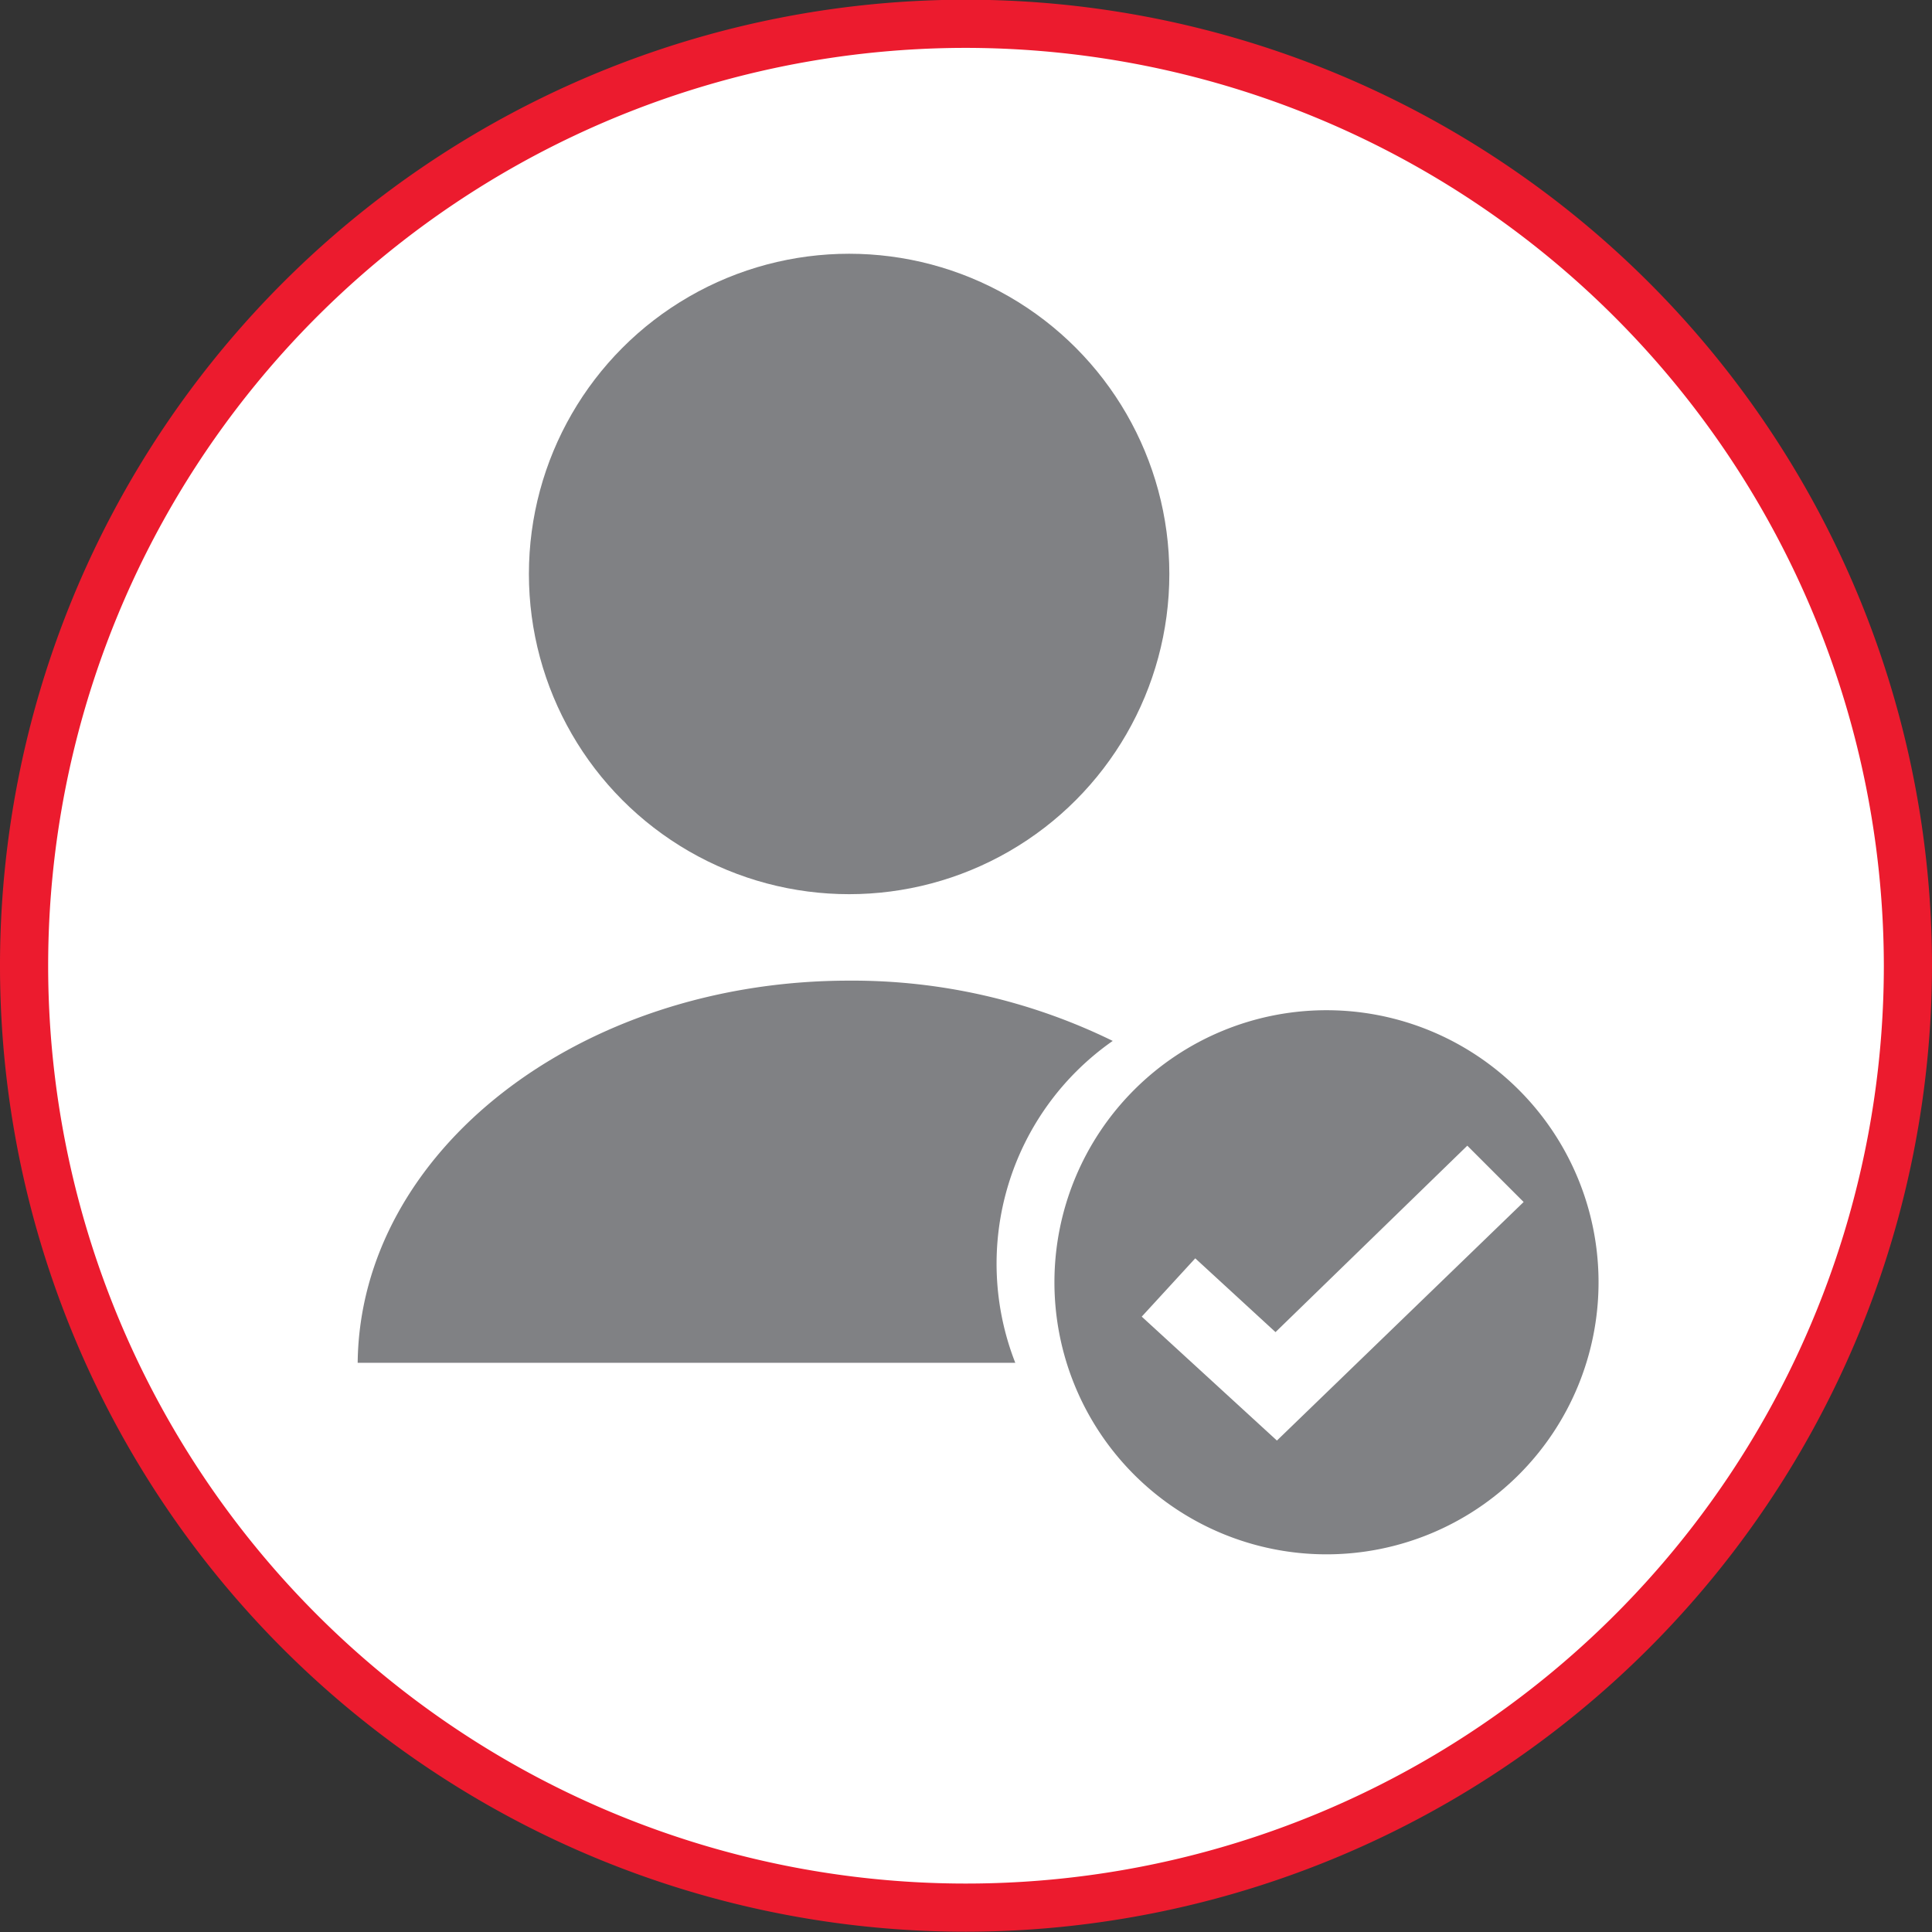
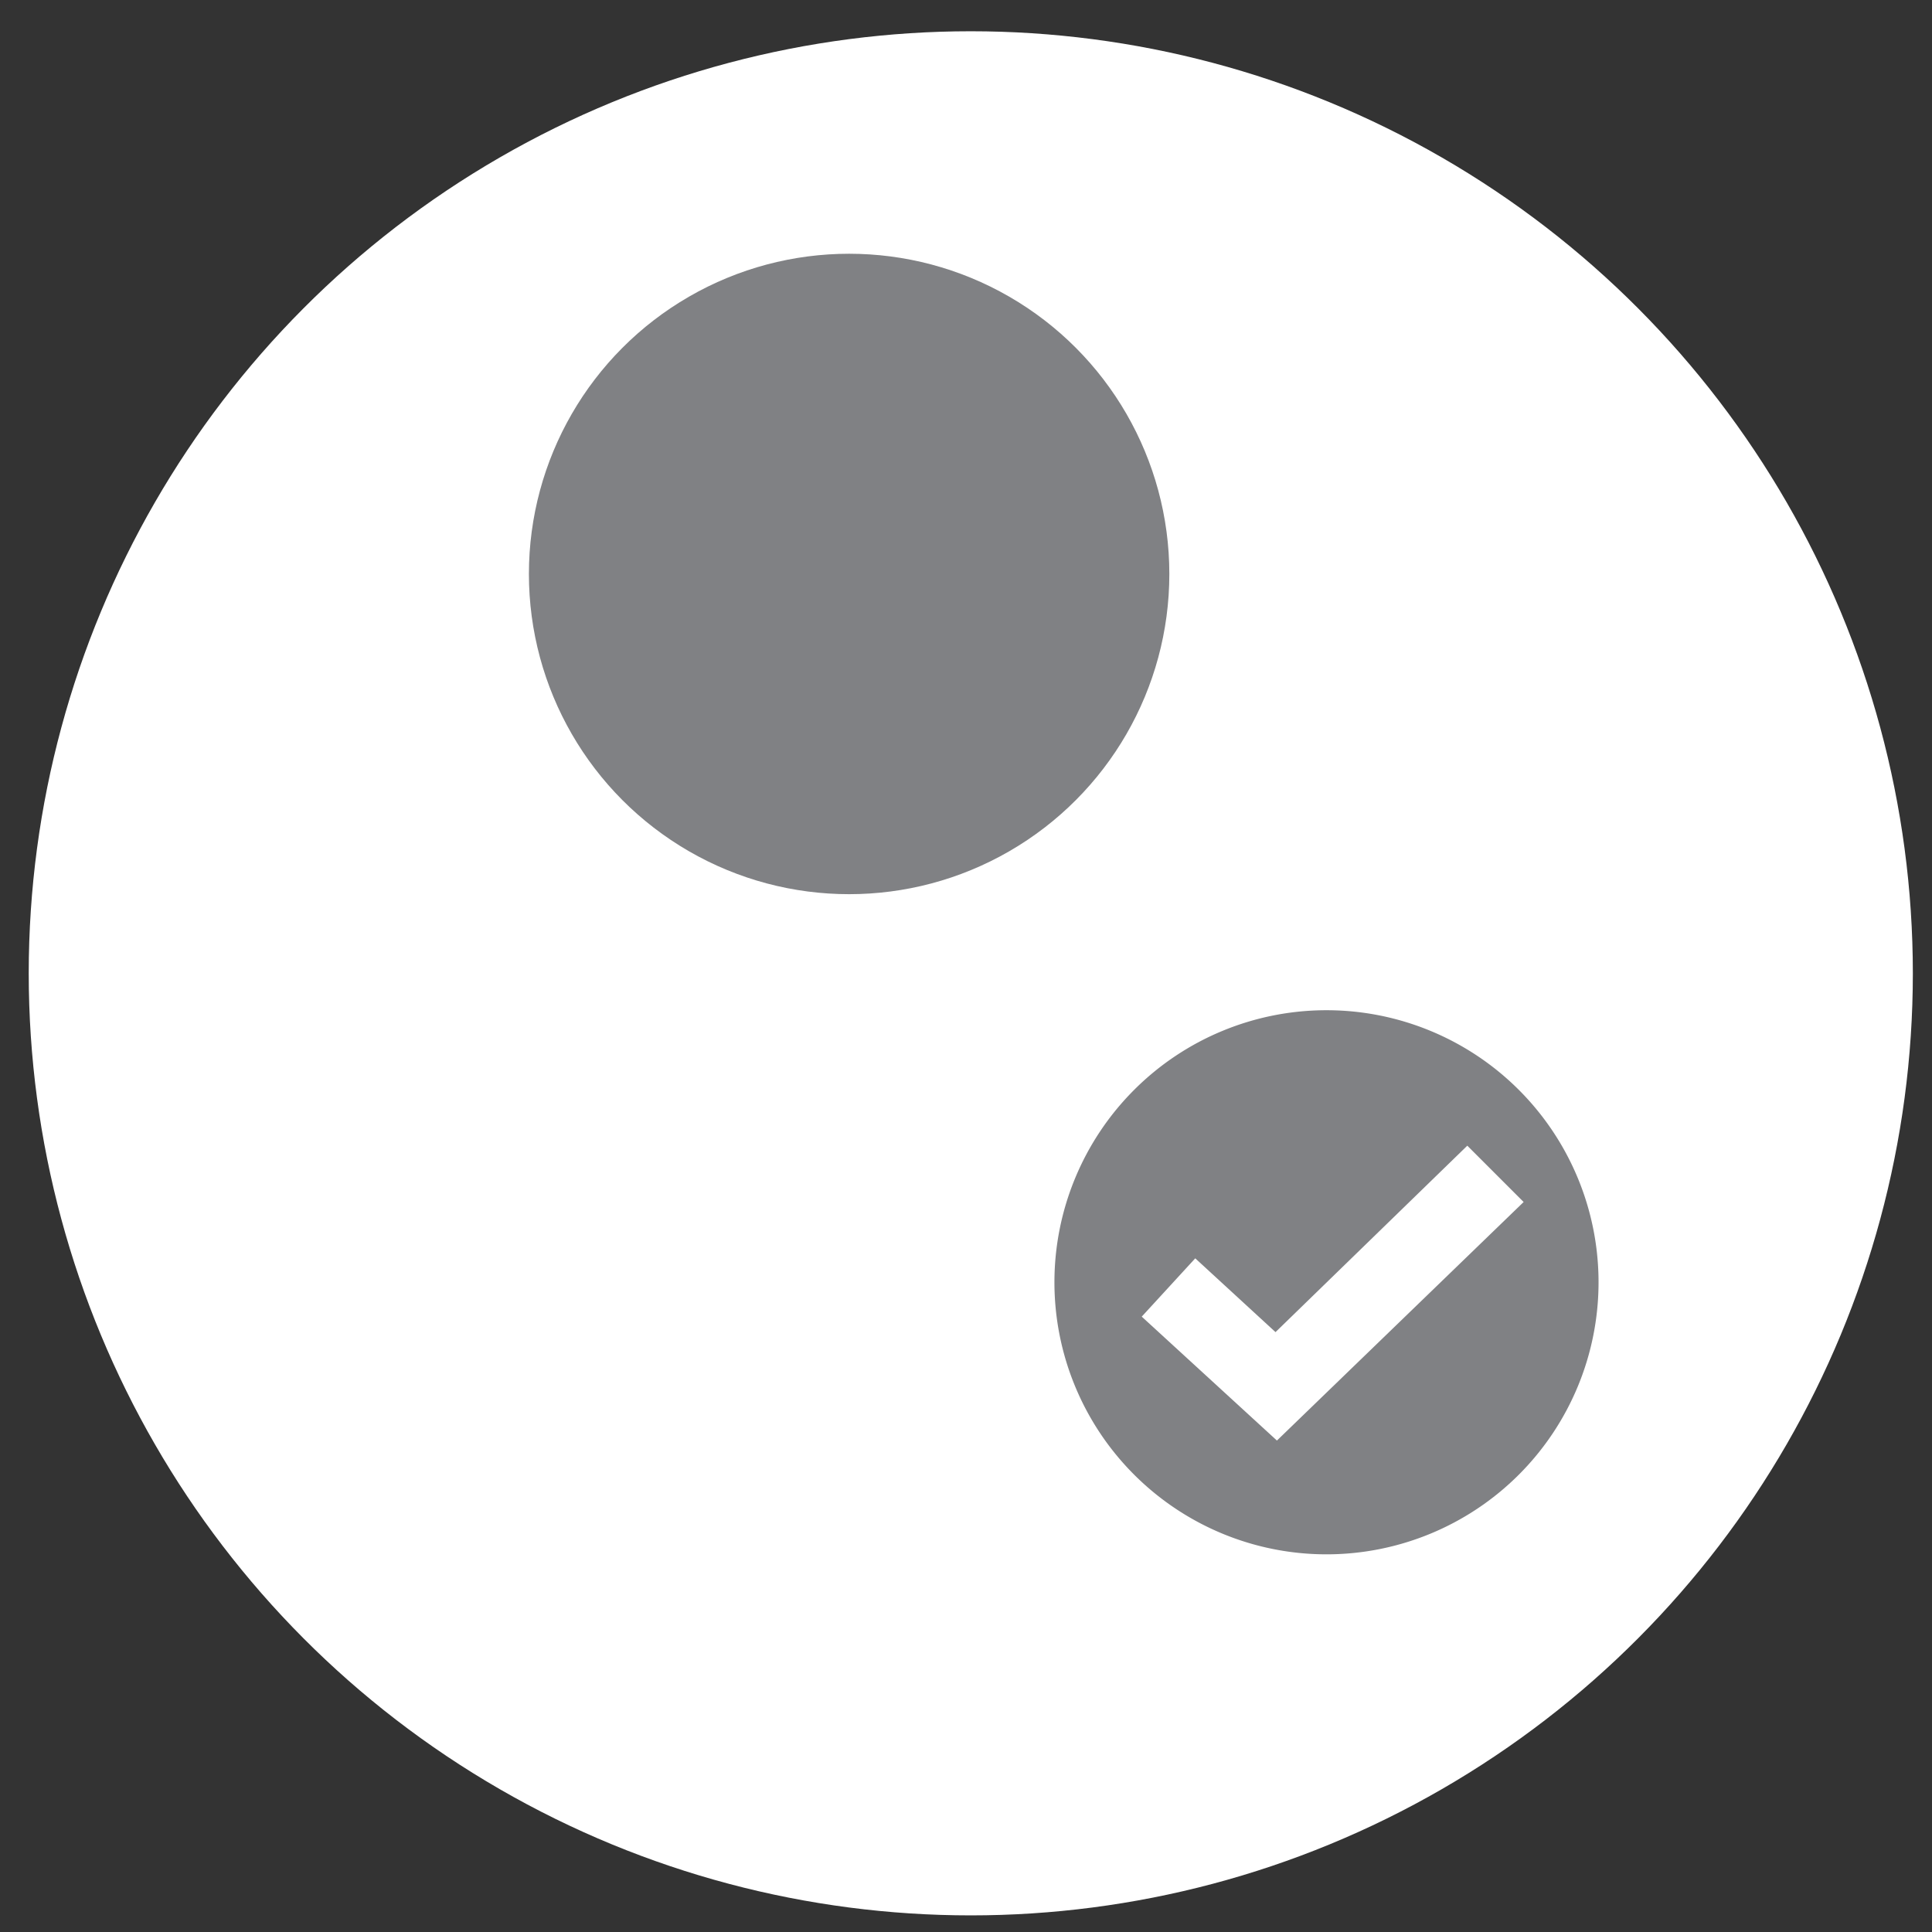
<svg xmlns="http://www.w3.org/2000/svg" imported-by="M21194" id="Layer_1" data-name="Layer 1" viewBox="0 0 68.6 68.6">
  <rect x="0" y="0" width="68.6" height="68.6" fill="#333333" stroke="none" />
  <defs>
    <style>.cls-1{fill:#fff;}.cls-2{fill:#ec1b2e;}.cls-3{fill:#808184;}</style>
  </defs>
  <title>authentication-red</title>
  <circle class="cls-1" cx="34.47" cy="34.56" r="33.45" />
-   <path class="cls-2" d="M440.12,169.53a34.3,34.3,0,1,1,34.3-34.3A34.34,34.34,0,0,1,440.12,169.53Zm0-66.89a32.59,32.59,0,1,0,32.59,32.59A32.63,32.63,0,0,0,440.12,102.64Z" transform="translate(-405.82 -100.94)" />
  <circle class="cls-3" cx="30.15" cy="20.38" r="11.37" />
-   <path class="cls-3" d="M445.33,137.9a21,21,0,0,0-9.36-2.14c-9.59,0-17.37,6.06-17.45,13.57h23.35a9.65,9.65,0,0,1,3.46-11.43Z" transform="translate(-405.82 -100.94)" />
  <path class="cls-3" d="M452.92,136.81a9.66,9.66,0,1,0,9.66,9.66A9.66,9.66,0,0,0,452.92,136.81Zm-1.76,15.28-4.8-4.4,1.9-2.07,2.85,2.62,6.81-6.62,2,2Z" transform="translate(-405.82 -100.94)" />
</svg>